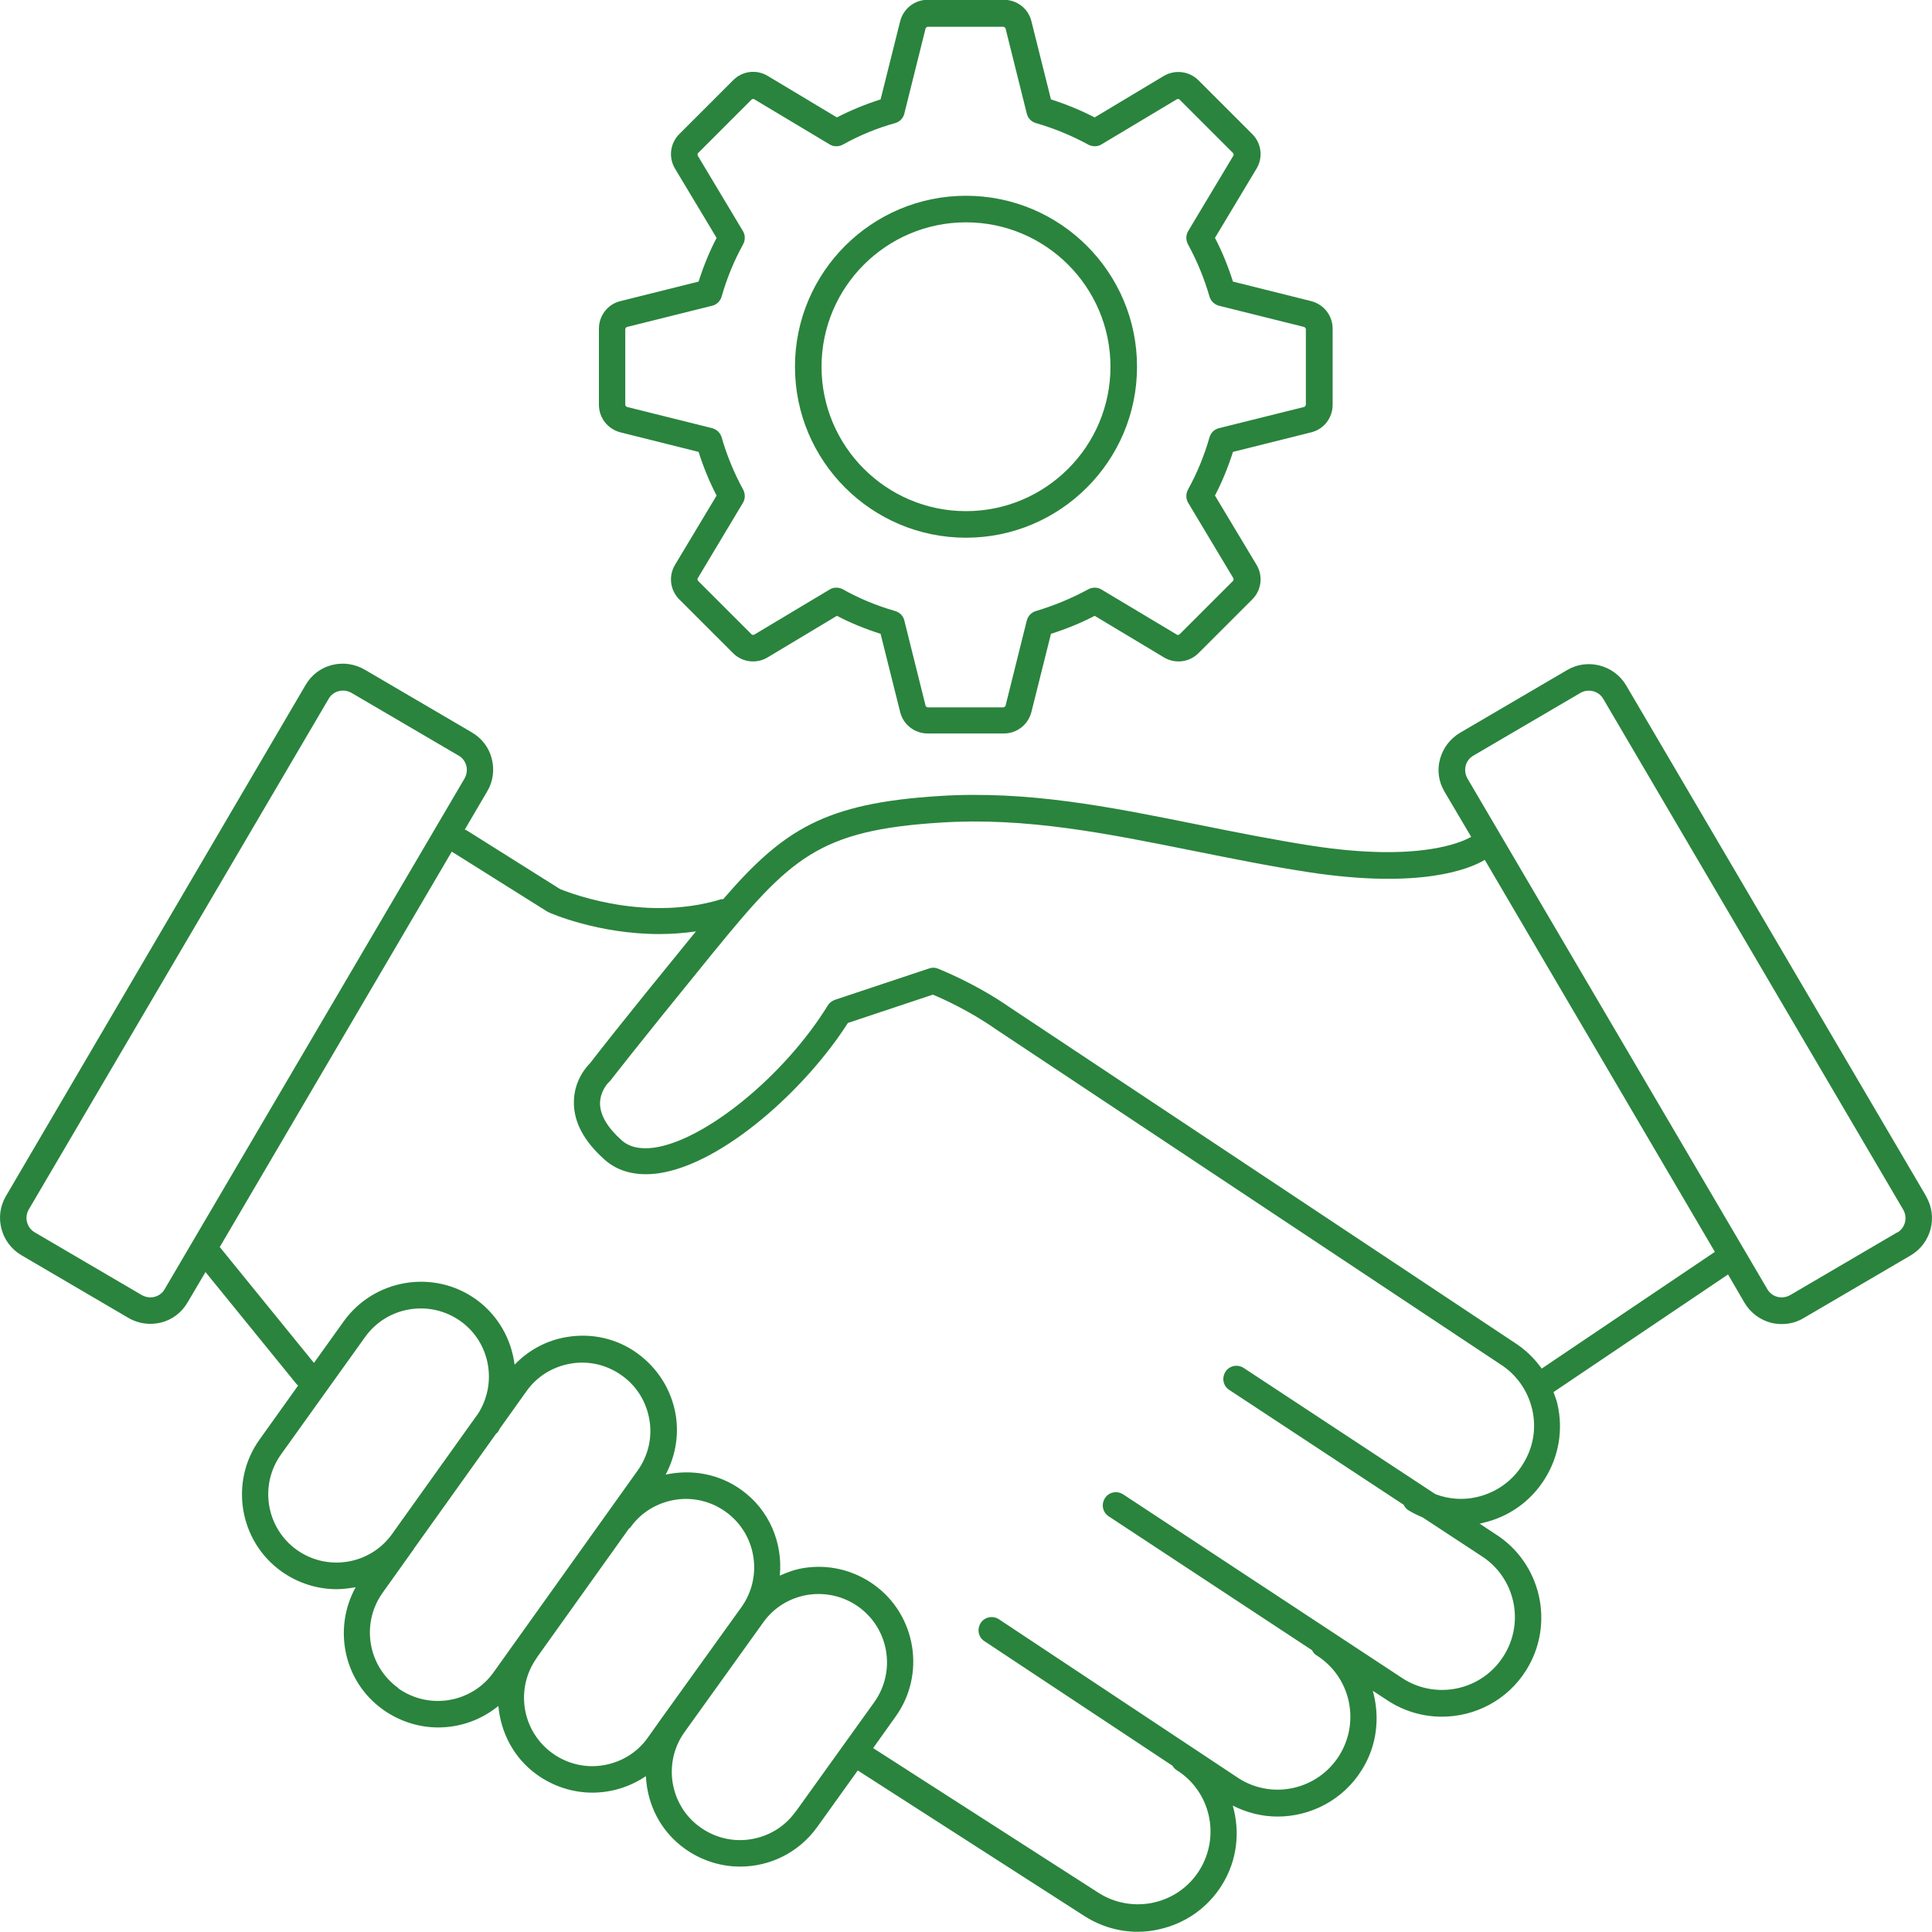
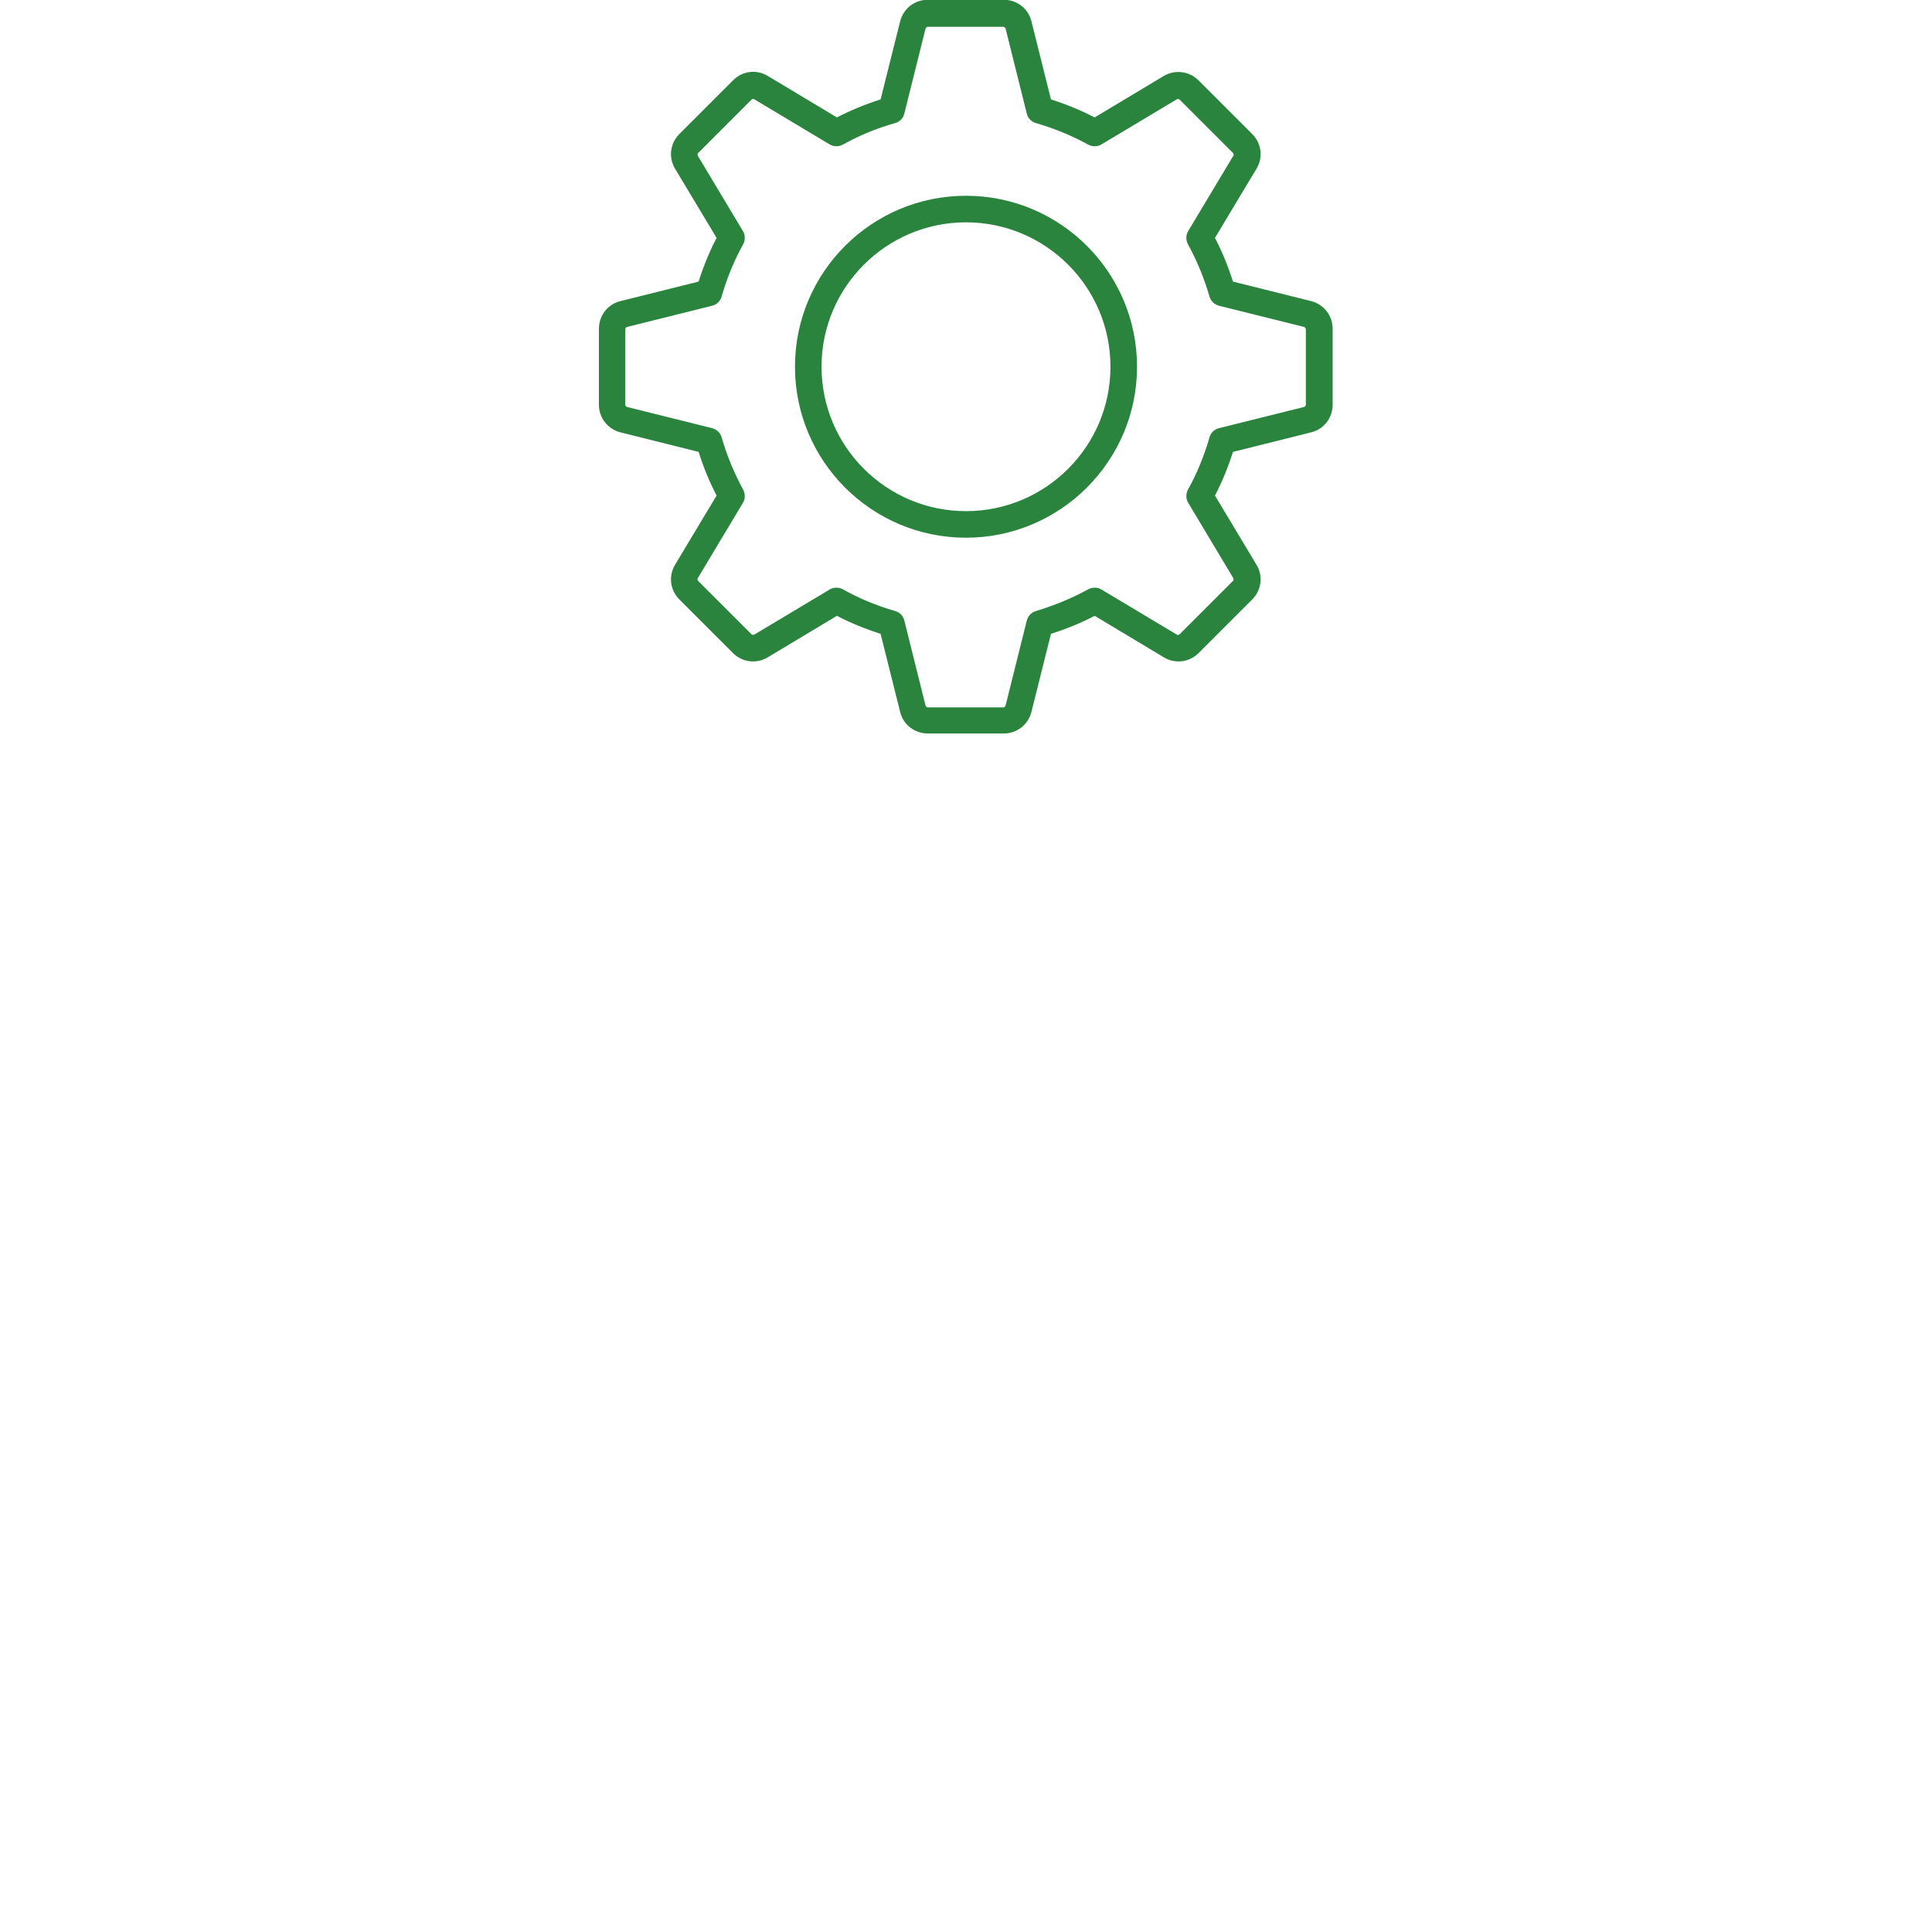
<svg xmlns="http://www.w3.org/2000/svg" width="88" height="88" viewBox="0 0 88 88" fill="none">
  <g clip-path="url(#clip0_2_33)">
    <path d="M28.26 19.693L31.82 20.583C32.04 21.273 32.31 21.942 32.64 22.572L30.75 25.721C30.44 26.231 30.52 26.881 30.94 27.301L33.39 29.75C33.81 30.17 34.46 30.25 34.97 29.94L38.12 28.05C38.75 28.38 39.42 28.65 40.11 28.87L41 32.429C41.14 33.009 41.66 33.409 42.26 33.409H45.72C46.32 33.409 46.83 33.009 46.98 32.429L47.87 28.87C48.56 28.65 49.23 28.38 49.86 28.05L53.01 29.94C53.52 30.25 54.17 30.17 54.59 29.75L57.04 27.301C57.46 26.881 57.54 26.231 57.23 25.721L55.34 22.572C55.67 21.942 55.94 21.273 56.16 20.583L59.72 19.693C60.3 19.553 60.7 19.034 60.7 18.434V14.975C60.7 14.375 60.3 13.865 59.72 13.715L56.16 12.826C55.94 12.136 55.67 11.466 55.34 10.836L57.23 7.687C57.54 7.178 57.46 6.528 57.04 6.108L54.59 3.659C54.17 3.239 53.52 3.159 53.01 3.459L49.86 5.348C49.22 5.018 48.56 4.748 47.87 4.528L46.98 0.97C46.84 0.39 46.32 -0.01 45.72 -0.01H42.26C41.66 -0.01 41.15 0.39 41 0.97L40.11 4.528C39.42 4.748 38.76 5.018 38.12 5.348L34.97 3.459C34.46 3.149 33.81 3.229 33.39 3.659L30.94 6.108C30.52 6.528 30.44 7.178 30.75 7.687L32.64 10.836C32.31 11.466 32.04 12.136 31.82 12.826L28.26 13.715C27.68 13.855 27.28 14.375 27.28 14.975V18.434C27.28 19.034 27.68 19.543 28.26 19.693ZM28.48 14.985C28.48 14.985 28.51 14.905 28.55 14.895L32.44 13.925C32.65 13.875 32.81 13.715 32.87 13.505C33.11 12.666 33.44 11.866 33.85 11.126C33.95 10.936 33.95 10.706 33.84 10.526L31.78 7.088C31.78 7.088 31.76 7.008 31.79 6.978L34.24 4.528C34.24 4.528 34.32 4.488 34.35 4.518L37.79 6.578C37.97 6.688 38.2 6.688 38.39 6.588C39.14 6.168 39.94 5.838 40.77 5.608C40.98 5.548 41.14 5.388 41.19 5.178L42.16 1.29C42.16 1.29 42.21 1.22 42.25 1.22H45.71C45.71 1.22 45.79 1.25 45.8 1.29L46.77 5.178C46.82 5.388 46.98 5.548 47.19 5.608C48.02 5.848 48.82 6.178 49.57 6.588C49.76 6.688 49.99 6.688 50.17 6.578L53.61 4.518C53.61 4.518 53.69 4.498 53.72 4.528L56.17 6.978C56.17 6.978 56.21 7.058 56.18 7.088L54.12 10.526C54.01 10.706 54.01 10.936 54.11 11.126C54.52 11.876 54.85 12.676 55.09 13.505C55.15 13.715 55.31 13.865 55.52 13.925L59.41 14.895C59.41 14.895 59.48 14.945 59.48 14.985V18.444C59.48 18.444 59.45 18.524 59.41 18.534L55.52 19.503C55.31 19.553 55.15 19.713 55.09 19.923C54.85 20.763 54.52 21.563 54.11 22.302C54.01 22.492 54.01 22.722 54.12 22.902L56.18 26.341C56.18 26.341 56.2 26.421 56.17 26.451L53.72 28.9C53.72 28.9 53.64 28.94 53.61 28.91L50.17 26.851C49.99 26.741 49.76 26.741 49.57 26.841C48.82 27.251 48.02 27.581 47.19 27.831C46.98 27.89 46.83 28.05 46.77 28.26L45.8 32.149C45.8 32.149 45.75 32.219 45.71 32.219H42.25C42.25 32.219 42.17 32.189 42.16 32.149L41.19 28.26C41.14 28.05 40.98 27.89 40.77 27.831C39.94 27.591 39.13 27.261 38.39 26.841C38.2 26.741 37.97 26.741 37.79 26.851L34.35 28.91C34.35 28.91 34.27 28.93 34.24 28.9L31.79 26.451C31.79 26.451 31.75 26.371 31.78 26.341L33.84 22.902C33.95 22.722 33.95 22.492 33.85 22.302C33.44 21.553 33.11 20.753 32.87 19.923C32.81 19.713 32.65 19.563 32.44 19.503L28.55 18.534C28.55 18.534 28.48 18.484 28.48 18.444V14.985Z" fill="#2A843D" />
    <path d="M44 24.492C48.29 24.492 51.79 21.003 51.79 16.704C51.79 12.406 48.3 8.917 44 8.917C39.7 8.917 36.21 12.406 36.21 16.704C36.21 21.003 39.7 24.492 44 24.492ZM44 10.127C47.63 10.127 50.58 13.075 50.58 16.704C50.58 20.333 47.63 23.282 44 23.282C40.37 23.282 37.42 20.333 37.42 16.704C37.42 13.075 40.37 10.127 44 10.127Z" fill="#2A843D" />
-     <path d="M87.73 54.481L74.07 31.219C73.52 30.29 72.31 29.97 71.38 30.52L66.5 33.379C66.05 33.648 65.73 34.068 65.59 34.578C65.45 35.088 65.53 35.618 65.8 36.068L67.01 38.117C66.58 38.367 64.61 39.267 59.78 38.527C57.98 38.247 56.24 37.897 54.55 37.557C50.58 36.758 46.83 35.998 42.77 36.258C37.56 36.587 35.68 37.787 32.94 40.956C32.91 40.956 32.88 40.956 32.86 40.956C29.18 42.086 25.53 40.496 25.51 40.496L21.25 37.817C21.25 37.817 21.2 37.797 21.17 37.787L22.19 36.048C22.46 35.598 22.53 35.068 22.4 34.558C22.27 34.048 21.95 33.629 21.49 33.359L16.61 30.5C16.16 30.24 15.63 30.16 15.12 30.29C14.61 30.42 14.19 30.739 13.92 31.199L0.27 54.481C-0.28 55.411 0.04 56.621 0.97 57.17L5.85 60.029C6.16 60.209 6.5 60.299 6.84 60.299C7.01 60.299 7.17 60.279 7.34 60.239C7.85 60.109 8.27 59.79 8.54 59.33L9.36 57.94L13.52 63.059C13.52 63.059 13.56 63.089 13.58 63.108L11.83 65.558C10.44 67.487 10.89 70.196 12.82 71.576C13.58 72.115 14.46 72.385 15.33 72.385C15.62 72.385 15.92 72.345 16.2 72.295C15.16 74.185 15.65 76.594 17.45 77.874C18.21 78.413 19.09 78.683 19.96 78.683C20.95 78.683 21.92 78.343 22.7 77.704C22.81 78.913 23.4 80.083 24.47 80.842C25.23 81.382 26.11 81.652 26.98 81.652C27.85 81.652 28.69 81.392 29.42 80.902C29.48 82.182 30.08 83.412 31.2 84.211C31.96 84.751 32.84 85.021 33.71 85.021C35.06 85.021 36.38 84.391 37.22 83.222L39.07 80.642L49.42 87.29C50.15 87.75 50.98 87.99 51.82 87.99C52.16 87.99 52.5 87.95 52.83 87.87C54.01 87.6 55.01 86.89 55.65 85.871C56.36 84.741 56.49 83.432 56.15 82.242C56.8 82.572 57.5 82.742 58.19 82.742C59.69 82.742 61.17 81.992 62.02 80.632C62.73 79.513 62.86 78.203 62.53 77.014L63.28 77.504C64.03 77.973 64.86 78.193 65.68 78.193C67.18 78.193 68.66 77.444 69.51 76.084C70.84 73.975 70.2 71.186 68.1 69.866L67.39 69.396C67.44 69.396 67.49 69.386 67.54 69.366C68.72 69.097 69.72 68.387 70.36 67.367C71 66.347 71.21 65.138 70.94 63.958C70.9 63.768 70.82 63.588 70.76 63.408L78.71 58.05L79.46 59.34C79.73 59.79 80.15 60.109 80.66 60.249C80.82 60.289 80.99 60.309 81.16 60.309C81.51 60.309 81.85 60.219 82.15 60.039L87.03 57.181C87.96 56.631 88.28 55.431 87.73 54.491V54.481ZM7.5 58.72C7.4 58.9 7.23 59.02 7.04 59.07C6.84 59.12 6.64 59.09 6.46 58.99L1.58 56.131C1.22 55.921 1.1 55.451 1.31 55.091L14.97 31.829C15.07 31.649 15.24 31.529 15.43 31.479C15.63 31.429 15.83 31.459 16.01 31.559L20.89 34.418C21.07 34.518 21.19 34.688 21.24 34.878C21.29 35.068 21.26 35.278 21.16 35.458L7.5 58.72ZM13.52 70.596C12.12 69.596 11.8 67.647 12.8 66.247L16.63 60.899C17.63 59.5 19.58 59.18 20.98 60.179C22.32 61.139 22.66 62.978 21.79 64.368L17.82 69.926C16.81 71.276 14.9 71.576 13.52 70.596ZM18.15 76.894C16.75 75.894 16.43 73.945 17.43 72.545L18.77 70.666C18.77 70.666 18.82 70.606 18.84 70.576C18.84 70.566 18.84 70.556 18.85 70.546L22.6 65.298C22.6 65.298 22.65 65.258 22.67 65.238C22.71 65.188 22.73 65.128 22.76 65.078L23.98 63.368C24.46 62.689 25.18 62.249 26 62.109C26.82 61.969 27.65 62.169 28.32 62.649C29 63.129 29.44 63.848 29.58 64.668C29.72 65.488 29.52 66.317 29.04 66.987L22.48 76.174C21.48 77.574 19.53 77.894 18.13 76.894H18.15ZM27.49 80.403C26.67 80.543 25.84 80.343 25.17 79.863C23.77 78.863 23.45 76.914 24.45 75.514V75.504L28.64 69.636C28.64 69.636 28.69 69.596 28.71 69.576C29.19 68.897 29.91 68.457 30.73 68.317C31.55 68.177 32.38 68.377 33.05 68.856C34.45 69.856 34.77 71.805 33.77 73.205L30.2 78.173C30.2 78.173 30.19 78.173 30.19 78.183C30.19 78.193 30.18 78.203 30.17 78.213L29.51 79.143C29.03 79.823 28.31 80.263 27.49 80.403ZM36.24 82.512C35.76 83.192 35.04 83.632 34.22 83.772C33.4 83.911 32.57 83.712 31.9 83.232C31.22 82.752 30.78 82.032 30.64 81.212C30.51 80.403 30.69 79.593 31.16 78.923L34.76 73.905C35.24 73.225 35.96 72.785 36.78 72.645C37.6 72.515 38.43 72.705 39.1 73.185C40.5 74.185 40.82 76.134 39.82 77.534L36.24 82.522V82.512ZM69.35 66.717C68.88 67.467 68.14 67.987 67.28 68.187C66.64 68.337 65.99 68.287 65.38 68.057L56.65 62.309C56.37 62.129 56 62.199 55.82 62.479C55.64 62.759 55.71 63.129 55.99 63.308L63.93 68.537C63.98 68.627 64.04 68.717 64.13 68.777C64.35 68.916 64.57 69.016 64.8 69.116L67.45 70.856C69 71.826 69.47 73.875 68.49 75.424C67.52 76.974 65.47 77.434 63.93 76.474L51.16 68.067C50.88 67.887 50.51 67.957 50.33 68.237C50.15 68.517 50.22 68.886 50.5 69.067L59.76 75.164C59.81 75.254 59.87 75.344 59.96 75.394C61.51 76.364 61.97 78.413 61 79.963C60.03 81.512 57.98 81.982 56.44 81.012L45.5 73.755C45.22 73.575 44.85 73.645 44.67 73.925C44.49 74.205 44.56 74.575 44.84 74.754L53.4 80.423C53.45 80.503 53.51 80.573 53.59 80.623C55.14 81.592 55.6 83.641 54.63 85.191C53.66 86.74 51.61 87.2 50.06 86.231L39.77 79.623L40.79 78.193C42.18 76.264 41.73 73.555 39.8 72.175C38.86 71.506 37.72 71.236 36.58 71.426C36.21 71.486 35.86 71.616 35.52 71.766C35.66 70.286 35.05 68.777 33.76 67.857C32.73 67.117 31.48 66.917 30.32 67.167C30.76 66.337 30.93 65.398 30.78 64.458C30.59 63.318 29.97 62.329 29.04 61.649C28.11 60.969 26.96 60.709 25.82 60.899C24.9 61.049 24.07 61.499 23.44 62.159C23.29 61.009 22.7 59.92 21.69 59.19C19.76 57.8 17.05 58.25 15.66 60.179L14.3 62.079L10.01 56.801L20.58 38.787C20.58 38.787 20.6 38.817 20.62 38.817L24.95 41.536C25.07 41.596 27.24 42.545 30.03 42.545C30.57 42.545 31.13 42.505 31.7 42.425C31.65 42.486 31.6 42.545 31.55 42.605C28.18 46.734 27.07 48.174 26.88 48.423C26.7 48.603 26.13 49.243 26.14 50.233C26.14 51.123 26.61 51.992 27.53 52.812C28.15 53.372 29 53.582 30 53.442C32.94 53.012 36.71 49.593 38.62 46.594L42.49 45.305C42.95 45.495 44.15 46.034 45.35 46.874L68.32 62.129C69.07 62.599 69.59 63.338 69.79 64.198C69.99 65.058 69.84 65.948 69.36 66.697L69.35 66.717ZM70.21 62.319C69.87 61.849 69.45 61.449 68.96 61.139L46.01 45.894C44.37 44.755 42.77 44.145 42.71 44.115C42.58 44.065 42.44 44.065 42.31 44.115L38.02 45.544C37.89 45.594 37.77 45.684 37.7 45.804C35.75 48.973 32.14 51.932 29.81 52.272C29.17 52.362 28.67 52.252 28.32 51.942C27.67 51.362 27.34 50.803 27.33 50.273C27.33 49.693 27.71 49.313 27.72 49.303C27.75 49.283 27.77 49.253 27.8 49.223C27.81 49.213 28.84 47.864 32.47 43.405C36 39.087 37.26 37.817 42.85 37.467C46.75 37.217 50.43 37.967 54.32 38.747C56.02 39.087 57.78 39.447 59.61 39.727C64.72 40.506 66.94 39.577 67.63 39.167L78.11 57.021L70.22 62.339L70.21 62.319ZM86.42 56.131L81.54 58.99C81.36 59.09 81.16 59.12 80.96 59.07C80.76 59.02 80.6 58.89 80.5 58.72L66.84 35.458C66.74 35.278 66.71 35.078 66.76 34.878C66.81 34.678 66.94 34.518 67.11 34.418L71.99 31.559C72.11 31.489 72.24 31.459 72.37 31.459C72.63 31.459 72.89 31.589 73.03 31.839L86.69 55.101C86.9 55.461 86.78 55.931 86.42 56.141V56.131Z" fill="#2A843D" />
  </g>
  <defs>
    <clipPath id="clip0_2_33">
      <rect width="88" height="88" fill="white" />
    </clipPath>
  </defs>
</svg>